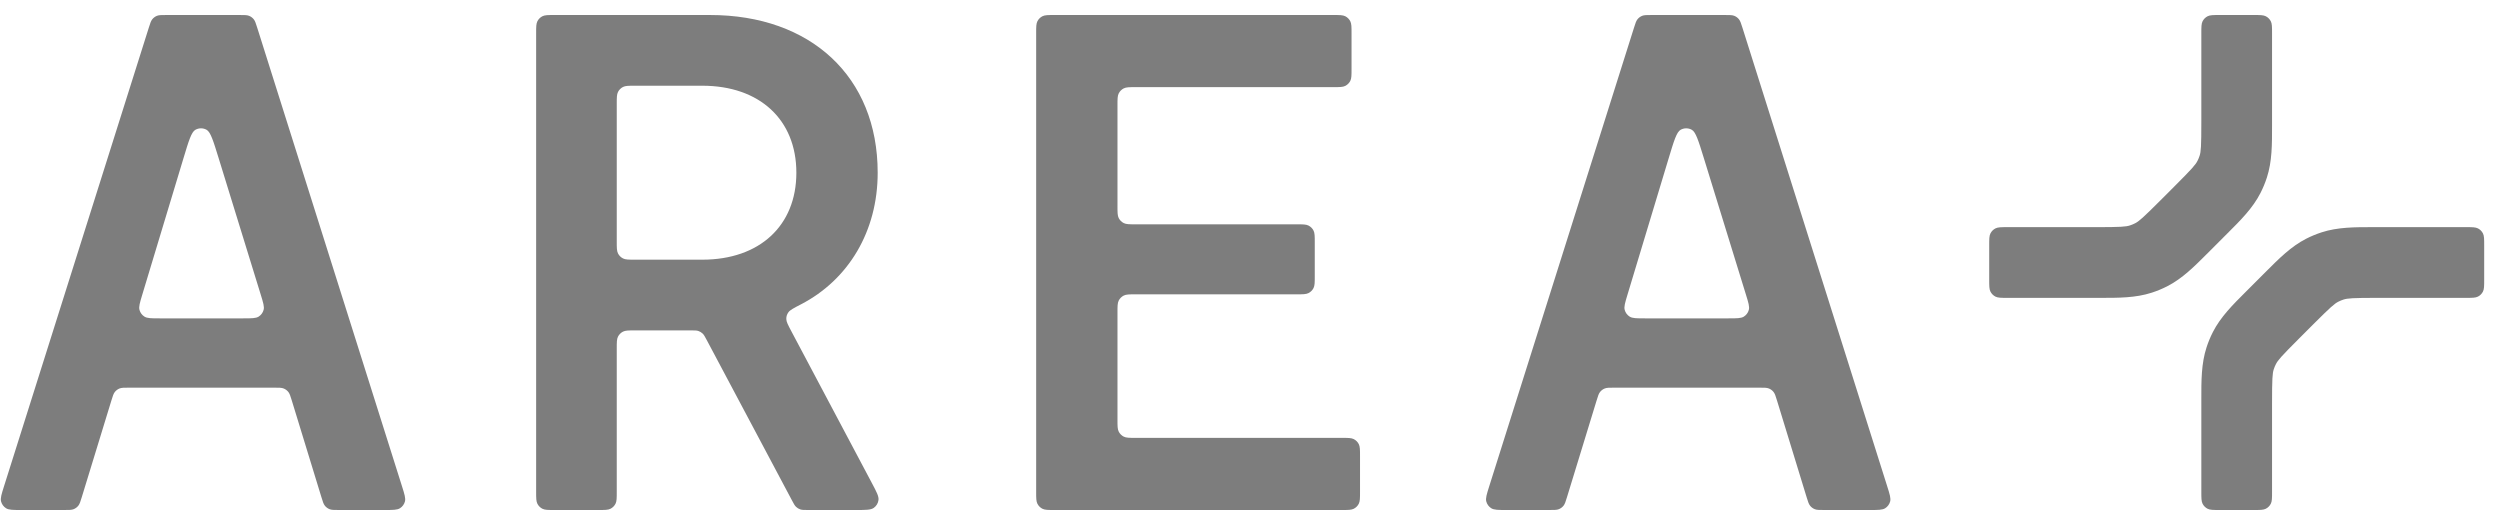
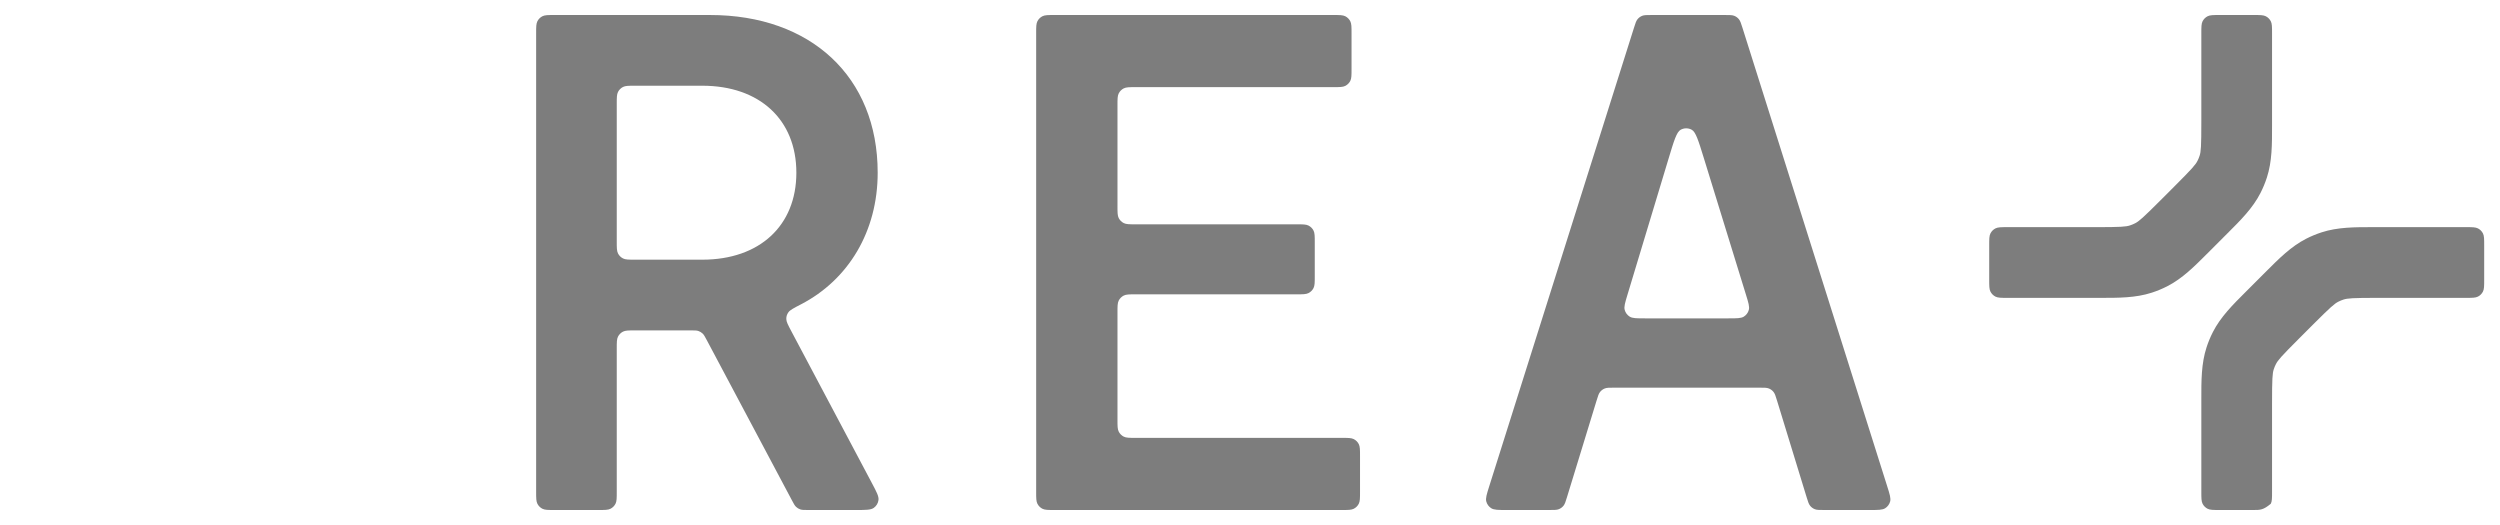
<svg xmlns="http://www.w3.org/2000/svg" width="1000" height="210" viewBox="0 0 1440 290" fill="none">
  <path d="M867.869 287.559C863.002 287.559 860.568 287.559 858.956 286.541C857.545 285.651 856.524 284.258 856.099 282.644C855.615 280.801 856.347 278.48 857.813 273.838L941.168 9.817C942.004 7.169 942.422 5.846 943.223 4.866C943.93 4 944.846 3.329 945.884 2.915C947.06 2.446 948.448 2.446 951.224 2.446H993.603C996.379 2.446 997.767 2.446 998.943 2.915C999.981 3.329 1000.9 4 1001.6 4.866C1002.41 5.846 1002.82 7.169 1003.66 9.817L1087.01 273.838C1088.48 278.48 1089.21 280.801 1088.73 282.644C1088.3 284.258 1087.28 285.651 1085.87 286.541C1084.26 287.559 1081.83 287.559 1076.96 287.559H1050.68C1047.88 287.559 1046.48 287.559 1045.29 287.083C1044.25 286.664 1043.33 285.984 1042.62 285.109C1041.82 284.117 1041.41 282.779 1040.59 280.102L1023.57 224.552C1022.75 221.875 1022.34 220.537 1021.54 219.545C1020.84 218.67 1019.92 217.99 1018.87 217.57C1017.69 217.095 1016.29 217.095 1013.49 217.095H929.707C926.907 217.095 925.508 217.095 924.325 217.57C923.281 217.99 922.362 218.67 921.655 219.545C920.854 220.537 920.444 221.875 919.624 224.552L902.606 280.102C901.786 282.779 901.376 284.117 900.575 285.109C899.868 285.984 898.948 286.664 897.904 287.083C896.722 287.559 895.322 287.559 892.523 287.559H867.869ZM937.417 163.586C936.026 168.192 935.331 170.495 935.828 172.321C936.264 173.92 937.286 175.296 938.691 176.175C940.295 177.179 942.701 177.179 947.513 177.179H995.597C1000.44 177.179 1002.85 177.179 1004.46 176.169C1005.87 175.285 1006.89 173.9 1007.32 172.294C1007.81 170.46 1007.1 168.149 1005.67 163.526L981.376 84.749C978.309 74.805 976.776 69.834 974.458 68.547C972.456 67.435 970.021 67.442 968.025 68.566C965.716 69.867 964.212 74.847 961.204 84.808L937.417 163.586Z" fill="#7D7D7D" />
  <path d="M607.374 287.559C603.683 287.559 601.837 287.559 600.427 286.84C599.187 286.208 598.179 285.2 597.547 283.96C596.828 282.55 596.828 280.704 596.828 277.013V12.992C596.828 9.3 596.828 7.455 597.547 6.045C598.179 4.805 599.187 3.796 600.427 3.165C601.837 2.446 603.683 2.446 607.374 2.446H767.94C771.632 2.446 773.477 2.446 774.887 3.165C776.127 3.796 777.136 4.805 777.767 6.045C778.486 7.455 778.486 9.3 778.486 12.992V33.446C778.486 37.137 778.486 38.983 777.767 40.392C777.136 41.633 776.127 42.641 774.887 43.273C773.477 43.991 771.632 43.991 767.94 43.991H654.214C650.523 43.991 648.677 43.991 647.267 44.709C646.027 45.341 645.019 46.35 644.387 47.59C643.668 49 643.668 50.845 643.668 54.537V112.463C643.668 116.154 643.668 117.999 644.387 119.409C645.019 120.649 646.027 121.658 647.267 122.29C648.677 123.008 650.523 123.008 654.214 123.008H746.761C750.452 123.008 752.297 123.008 753.707 123.726C754.947 124.358 755.956 125.367 756.588 126.607C757.306 128.017 757.306 129.862 757.306 133.553V152.786C757.306 156.477 757.306 158.322 756.588 159.732C755.956 160.972 754.947 161.981 753.707 162.613C752.297 163.331 750.452 163.331 746.761 163.331H654.214C650.523 163.331 648.677 163.331 647.267 164.049C646.027 164.681 645.019 165.69 644.387 166.93C643.668 168.34 643.668 170.185 643.668 173.876V235.468C643.668 239.159 643.668 241.005 644.387 242.415C645.019 243.655 646.027 244.663 647.267 245.295C648.677 246.014 650.523 246.014 654.214 246.014H772.828C776.519 246.014 778.365 246.014 779.775 246.732C781.015 247.364 782.023 248.372 782.655 249.612C783.373 251.022 783.373 252.868 783.373 256.559V277.013C783.373 280.704 783.373 282.55 782.655 283.96C782.023 285.2 781.015 286.208 779.775 286.84C778.365 287.559 776.519 287.559 772.828 287.559H607.374Z" fill="#7D7D7D" />
  <path d="M319.363 287.559C315.672 287.559 313.826 287.559 312.416 286.84C311.176 286.208 310.168 285.2 309.536 283.96C308.817 282.55 308.817 280.704 308.817 277.013V12.992C308.817 9.3 308.817 7.455 309.536 6.045C310.168 4.805 311.176 3.796 312.416 3.165C313.826 2.446 315.672 2.446 319.363 2.446H409.014C466.851 2.446 505.545 37.882 505.545 93.275C505.545 127.115 488.681 154.909 461.421 169.065C457.177 171.269 455.054 172.371 454.132 173.668C453.246 174.914 452.893 176.049 452.914 177.578C452.936 179.169 453.926 181.036 455.906 184.768L502.217 272.071C504.928 277.181 506.283 279.736 506.011 281.821C505.773 283.641 504.788 285.279 503.292 286.341C501.578 287.559 498.686 287.559 492.901 287.559H465.45C463.146 287.559 461.994 287.559 460.971 287.214C460.066 286.91 459.238 286.412 458.544 285.756C457.76 285.014 457.219 283.997 456.138 281.962L407.101 189.7C406.019 187.665 405.479 186.648 404.695 185.906C404.001 185.25 403.173 184.752 402.268 184.448C401.245 184.104 400.093 184.104 397.789 184.104H365.795C362.104 184.104 360.259 184.104 358.849 184.822C357.609 185.454 356.6 186.462 355.968 187.702C355.25 189.112 355.25 190.958 355.25 194.649V277.013C355.25 280.704 355.25 282.55 354.532 283.96C353.9 285.2 352.891 286.208 351.651 286.84C350.241 287.559 348.396 287.559 344.705 287.559H319.363ZM355.25 132.828C355.25 136.519 355.25 138.365 355.968 139.774C356.6 141.015 357.609 142.023 358.849 142.655C360.259 143.373 362.104 143.373 365.795 143.373H404.534C437.525 143.373 458.705 123.823 458.705 93.275C458.705 62.727 437.525 43.177 404.534 43.177H365.795C362.104 43.177 360.259 43.177 358.849 43.895C357.609 44.527 356.6 45.535 355.968 46.775C355.25 48.185 355.25 50.031 355.25 53.722V132.828Z" fill="#7D7D7D" />
-   <path d="M12.388 287.559C7.52 287.559 5.087 287.559 3.475 286.541C2.064 285.651 1.043 284.258 0.618 282.644C0.134 280.801 0.866 278.48 2.332 273.838L85.687 9.817C86.523 7.169 86.941 5.846 87.742 4.866C88.449 4 89.365 3.329 90.403 2.915C91.579 2.446 92.967 2.446 95.743 2.446H138.122C140.898 2.446 142.286 2.446 143.462 2.915C144.5 3.329 145.416 4 146.123 4.866C146.924 5.846 147.342 7.169 148.178 9.817L231.533 273.838C232.999 278.48 233.732 280.801 233.247 282.644C232.822 284.258 231.802 285.651 230.39 286.541C228.779 287.559 226.345 287.559 221.477 287.559H195.195C192.395 287.559 190.996 287.559 189.813 287.083C188.769 286.664 187.849 285.984 187.142 285.109C186.342 284.117 185.932 282.779 185.112 280.102L168.093 224.552C167.273 221.875 166.863 220.537 166.063 219.545C165.356 218.67 164.436 217.99 163.392 217.57C162.209 217.095 160.81 217.095 158.01 217.095H74.225C71.426 217.095 70.026 217.095 68.844 217.57C67.8 217.99 66.88 218.67 66.173 219.545C65.373 220.537 64.963 221.875 64.143 224.552L47.124 280.102C46.304 282.779 45.894 284.117 45.093 285.109C44.386 285.984 43.467 286.664 42.423 287.083C41.24 287.559 39.841 287.559 37.041 287.559H12.388ZM81.936 163.586C80.545 168.192 79.85 170.495 80.347 172.321C80.783 173.92 81.805 175.296 83.21 176.175C84.814 177.179 87.22 177.179 92.031 177.179H140.116C144.954 177.179 147.373 177.179 148.981 176.169C150.389 175.285 151.41 173.9 151.841 172.294C152.332 170.46 151.619 168.149 150.193 163.526L125.895 84.749C122.828 74.805 121.295 69.834 118.977 68.547C116.975 67.435 114.54 67.442 112.544 68.566C110.234 69.867 108.73 74.847 105.723 84.808L81.936 163.586Z" fill="#7D7D7D" />
-   <path fill-rule="evenodd" clip-rule="evenodd" d="M1367.35 124.634C1368.1 124.635 1368.85 124.636 1369.61 124.636H1420.34C1424.03 124.636 1425.88 124.636 1427.29 125.354C1428.53 125.986 1429.54 126.994 1430.17 128.235C1430.89 129.644 1430.89 131.49 1430.89 135.181V154.821C1430.89 158.512 1430.89 160.358 1430.17 161.768C1429.54 163.008 1428.53 164.016 1427.29 164.648C1425.88 165.366 1424.03 165.366 1420.34 165.366H1369.61C1355.01 165.366 1352.18 165.598 1349.82 166.363C1348.81 166.693 1347.82 167.102 1346.87 167.586C1344.67 168.71 1342.5 170.546 1332.17 180.875L1324.21 188.841C1313.88 199.17 1312.04 201.334 1310.92 203.539C1310.43 204.49 1310.02 205.477 1309.69 206.492C1308.93 208.846 1308.7 211.675 1308.7 226.282V277.012C1308.7 280.703 1308.7 282.549 1307.98 283.959C1307.35 285.199 1306.34 286.207 1305.1 286.839C1303.69 287.557 1301.84 287.557 1298.15 287.557H1278.51C1274.82 287.557 1272.98 287.557 1271.57 286.839C1270.33 286.207 1269.32 285.199 1268.69 283.959C1267.97 282.549 1267.97 280.703 1267.97 277.012V226.282C1267.97 225.522 1267.97 224.768 1267.97 224.02C1267.95 212.967 1267.94 203.193 1270.96 193.905C1271.95 190.862 1273.17 187.9 1274.63 185.048C1279.06 176.347 1285.98 169.445 1293.81 161.638C1294.33 161.11 1294.87 160.578 1295.41 160.04L1303.37 152.074C1303.91 151.537 1304.44 151.003 1304.97 150.473C1312.78 142.648 1319.68 135.729 1328.38 131.295C1331.23 129.842 1334.19 128.615 1337.24 127.626C1346.53 124.608 1356.3 124.62 1367.35 124.634Z" fill="#7D7D7D" />
+   <path fill-rule="evenodd" clip-rule="evenodd" d="M1367.35 124.634C1368.1 124.635 1368.85 124.636 1369.61 124.636H1420.34C1424.03 124.636 1425.88 124.636 1427.29 125.354C1428.53 125.986 1429.54 126.994 1430.17 128.235C1430.89 129.644 1430.89 131.49 1430.89 135.181V154.821C1430.89 158.512 1430.89 160.358 1430.17 161.768C1429.54 163.008 1428.53 164.016 1427.29 164.648C1425.88 165.366 1424.03 165.366 1420.34 165.366H1369.61C1355.01 165.366 1352.18 165.598 1349.82 166.363C1348.81 166.693 1347.82 167.102 1346.87 167.586C1344.67 168.71 1342.5 170.546 1332.17 180.875L1324.21 188.841C1313.88 199.17 1312.04 201.334 1310.92 203.539C1310.43 204.49 1310.02 205.477 1309.69 206.492C1308.93 208.846 1308.7 211.675 1308.7 226.282V277.012C1308.7 280.703 1308.7 282.549 1307.98 283.959C1303.69 287.557 1301.84 287.557 1298.15 287.557H1278.51C1274.82 287.557 1272.98 287.557 1271.57 286.839C1270.33 286.207 1269.32 285.199 1268.69 283.959C1267.97 282.549 1267.97 280.703 1267.97 277.012V226.282C1267.97 225.522 1267.97 224.768 1267.97 224.02C1267.95 212.967 1267.94 203.193 1270.96 193.905C1271.95 190.862 1273.17 187.9 1274.63 185.048C1279.06 176.347 1285.98 169.445 1293.81 161.638C1294.33 161.11 1294.87 160.578 1295.41 160.04L1303.37 152.074C1303.91 151.537 1304.44 151.003 1304.97 150.473C1312.78 142.648 1319.68 135.729 1328.38 131.295C1331.23 129.842 1334.19 128.615 1337.24 127.626C1346.53 124.608 1356.3 124.62 1367.35 124.634Z" fill="#7D7D7D" />
  <path fill-rule="evenodd" clip-rule="evenodd" d="M1209.32 165.371C1208.57 165.37 1207.81 165.369 1207.05 165.369H1156.32C1152.63 165.369 1150.79 165.369 1149.38 164.65C1148.14 164.019 1147.13 163.01 1146.5 161.77C1145.78 160.36 1145.78 158.515 1145.78 154.823V135.184C1145.78 131.493 1145.78 129.647 1146.5 128.237C1147.13 126.997 1148.14 125.989 1149.38 125.357C1150.79 124.639 1152.63 124.639 1156.32 124.639H1207.05C1221.66 124.639 1224.49 124.407 1226.84 123.642C1227.86 123.312 1228.85 122.903 1229.8 122.419C1232 121.295 1234.17 119.459 1244.5 109.13L1252.46 101.164C1262.79 90.835 1264.63 88.671 1265.75 86.465C1266.24 85.515 1266.64 84.528 1266.97 83.513C1267.74 81.159 1267.97 78.33 1267.97 63.723V12.993C1267.97 9.302 1267.97 7.456 1268.69 6.046C1269.32 4.806 1270.33 3.798 1271.57 3.166C1272.98 2.448 1274.82 2.448 1278.52 2.448H1298.16C1301.85 2.448 1303.69 2.448 1305.1 3.166C1306.34 3.798 1307.35 4.806 1307.98 6.046C1308.7 7.456 1308.7 9.302 1308.7 12.993V63.723C1308.7 64.483 1308.7 65.237 1308.7 65.985C1308.72 77.038 1308.73 86.811 1305.71 96.099C1304.72 99.143 1303.49 102.105 1302.04 104.956C1297.61 113.658 1290.69 120.56 1282.86 128.366C1282.33 128.895 1281.8 129.427 1281.26 129.964L1273.3 137.931C1272.76 138.468 1272.23 139.002 1271.7 139.531C1263.89 147.357 1256.99 154.276 1248.29 158.71C1245.44 160.163 1242.48 161.39 1239.43 162.379C1230.14 165.396 1220.37 165.384 1209.32 165.371Z" fill="#7D7D7D" />
</svg>